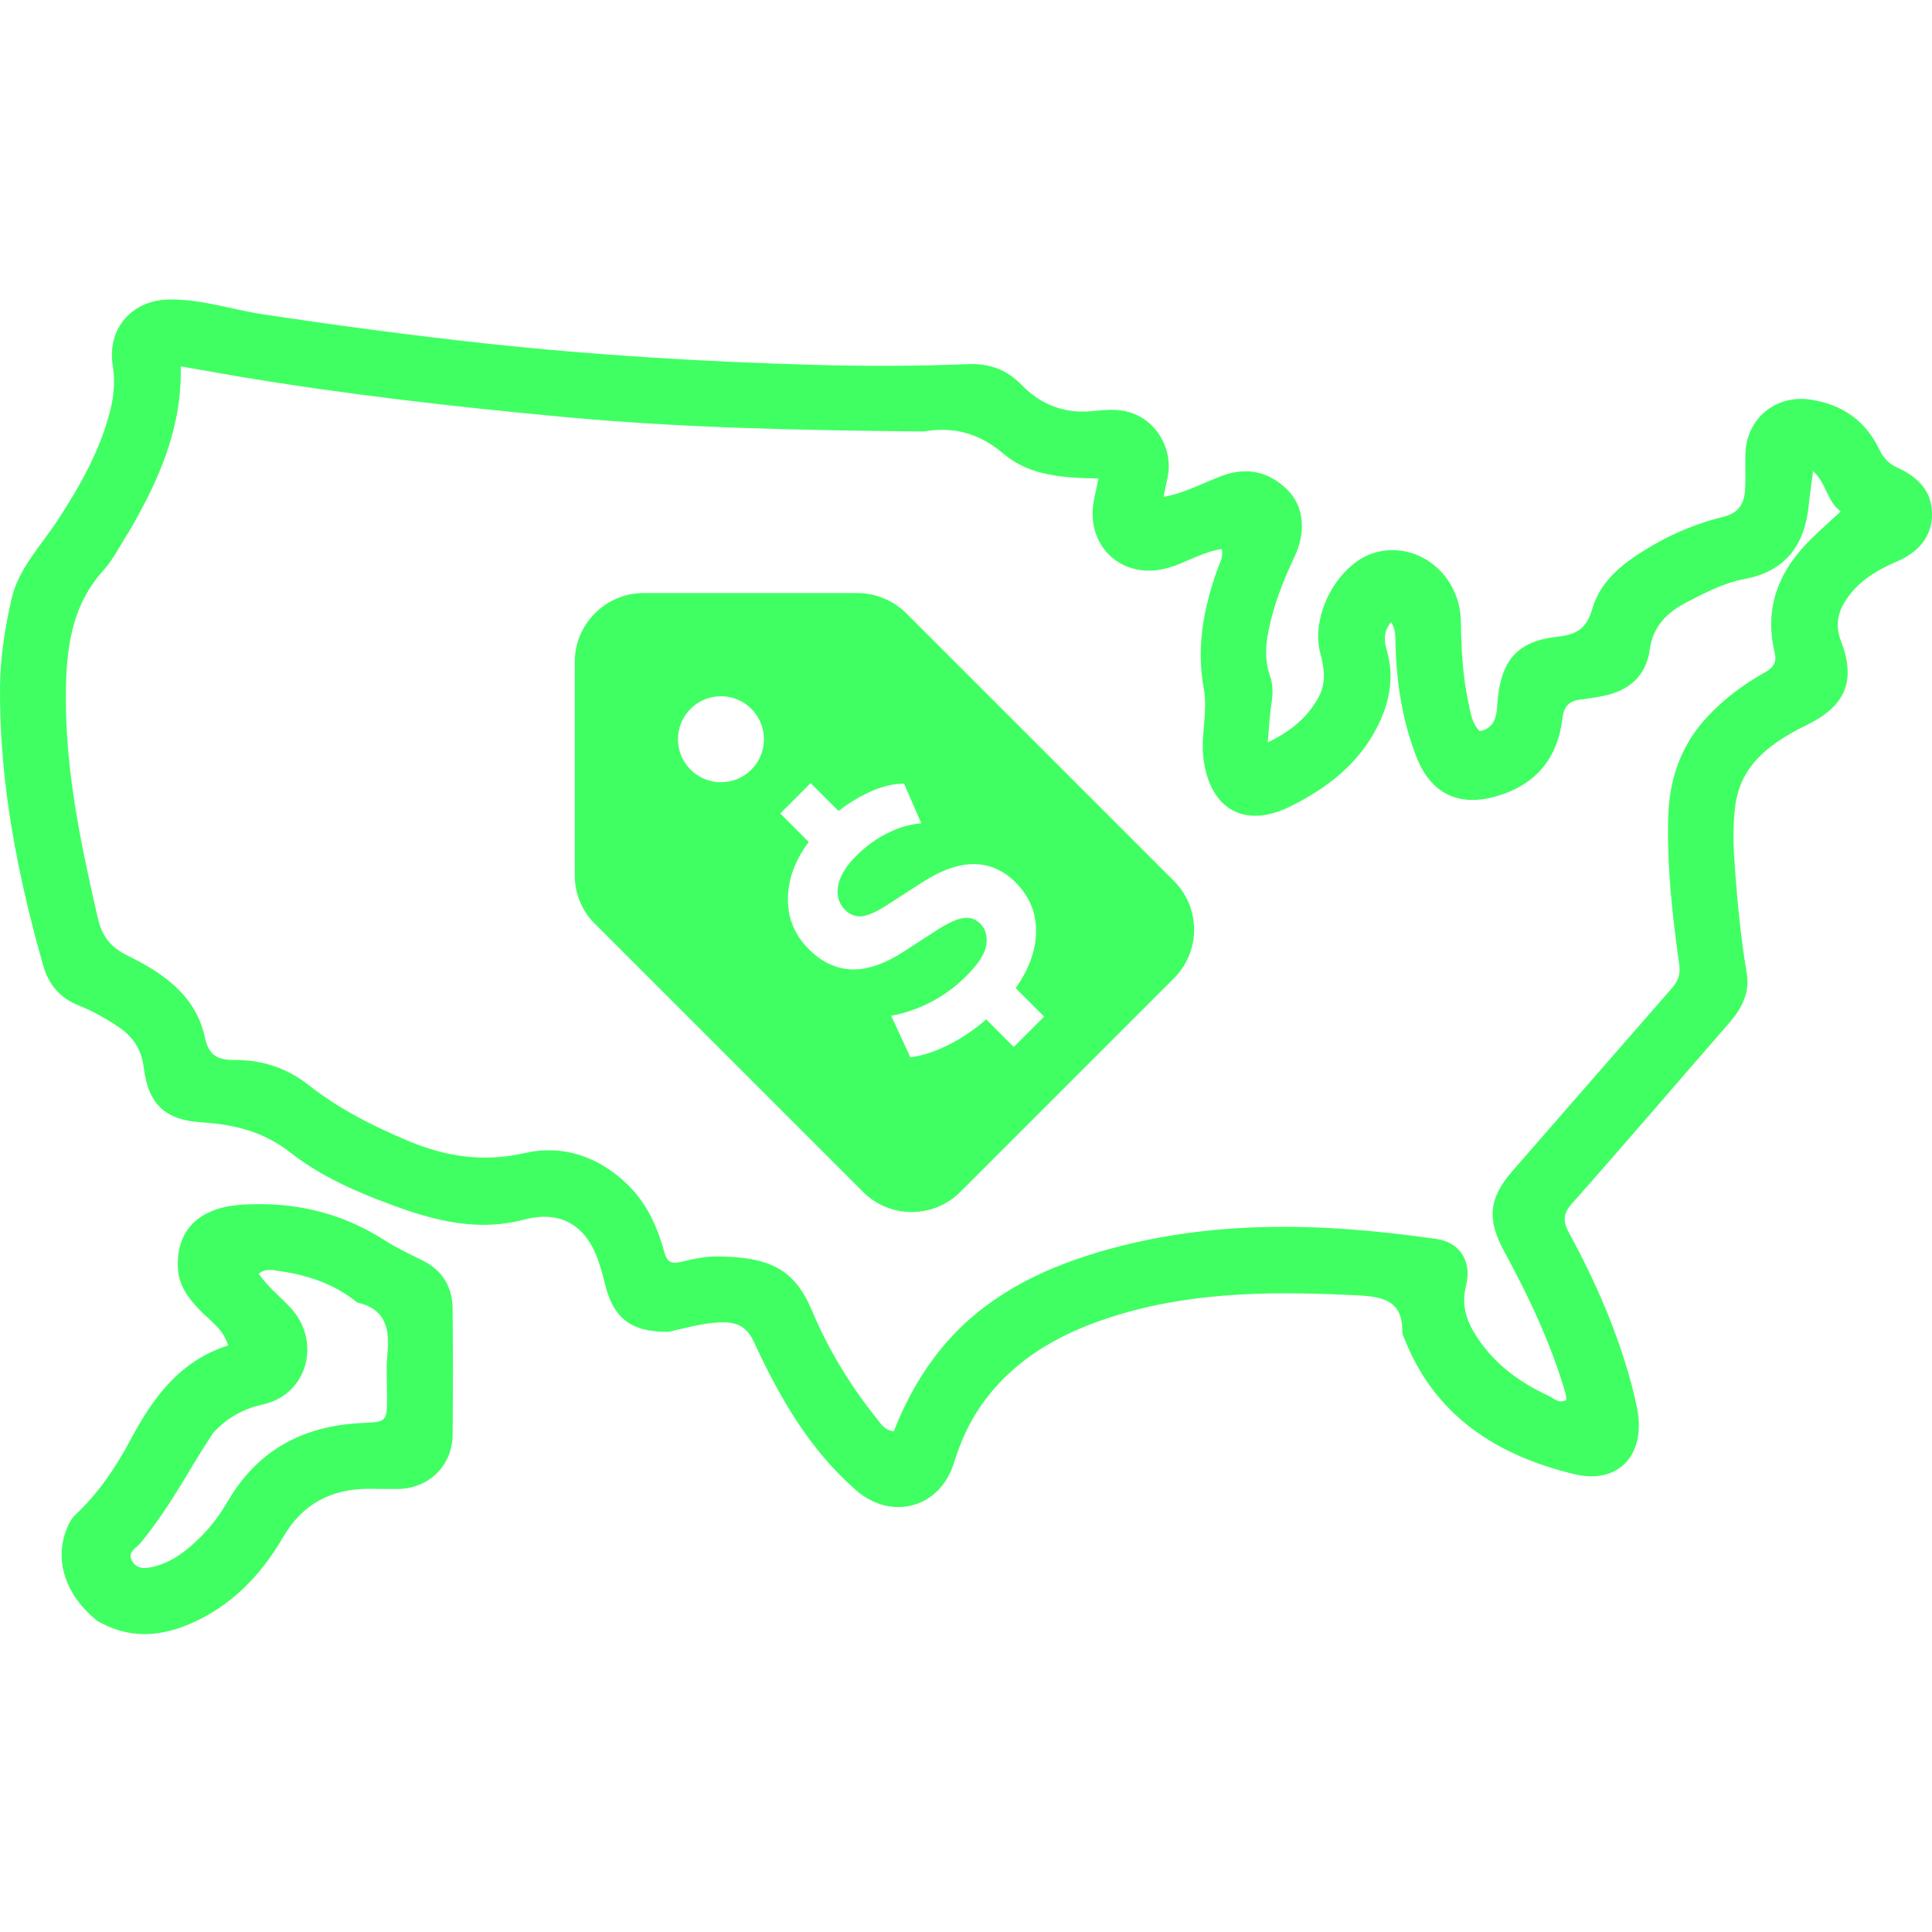
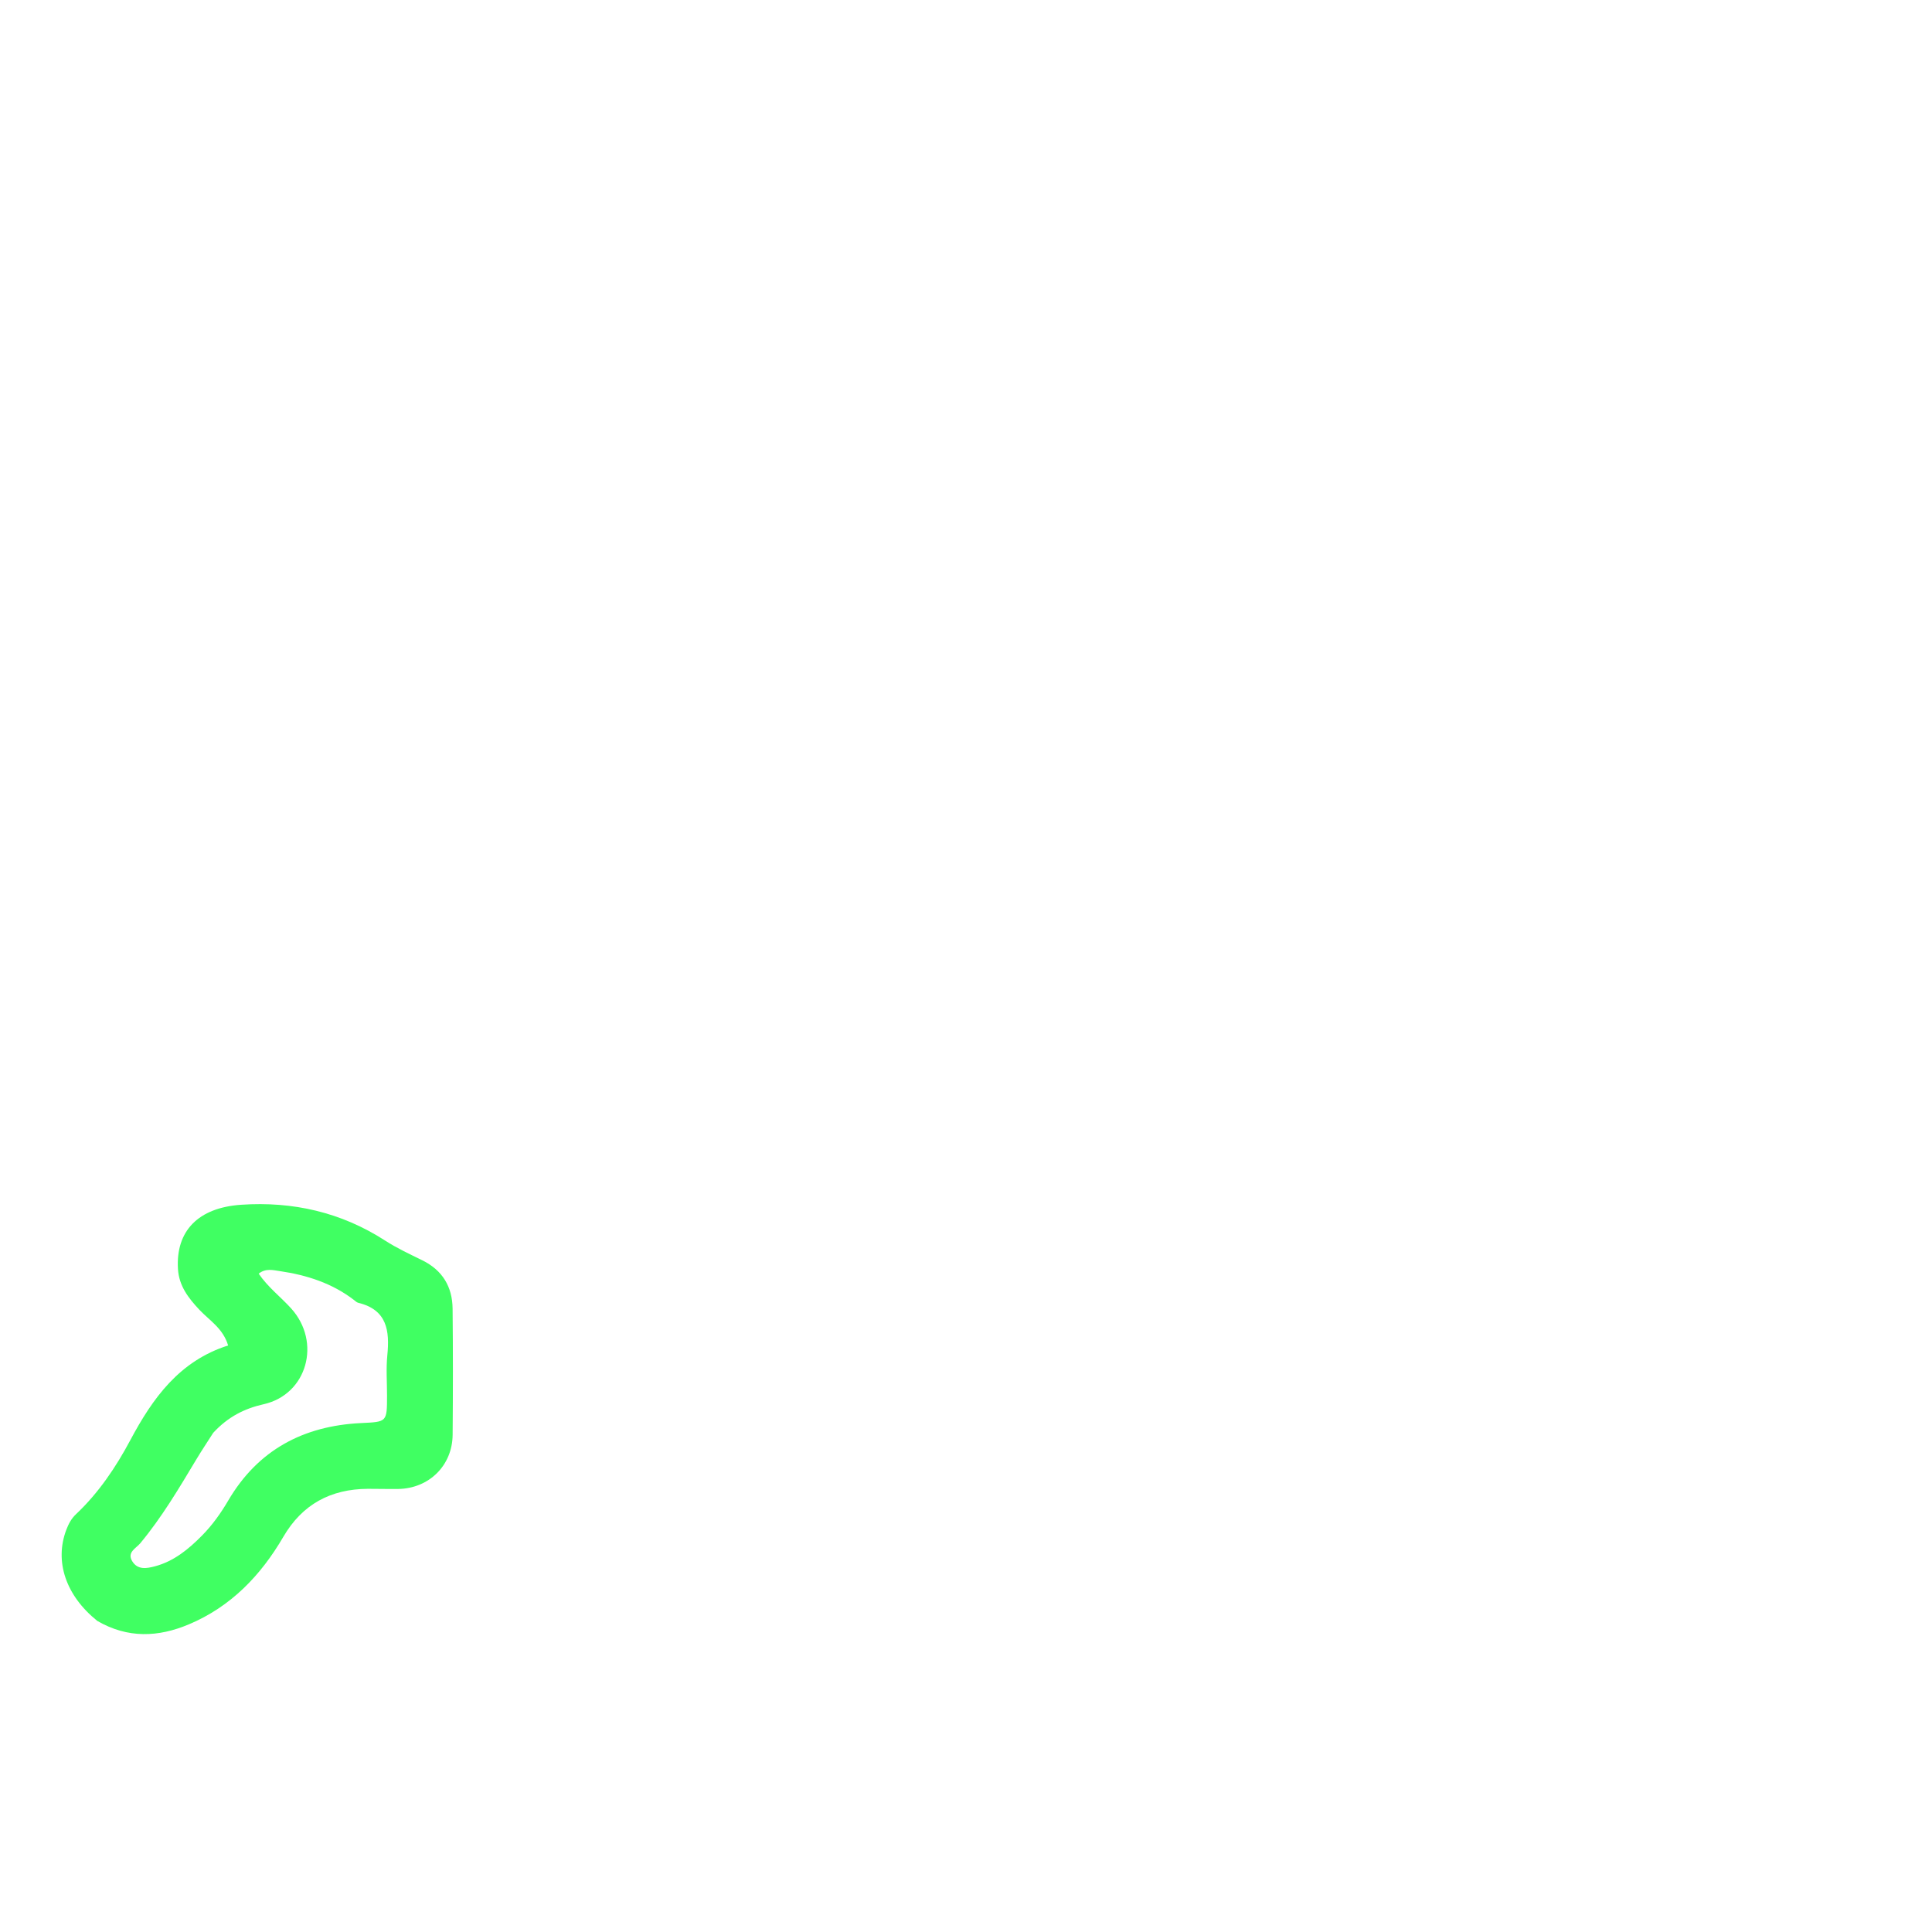
<svg xmlns="http://www.w3.org/2000/svg" width="300" height="300" viewBox="0 0 300 300" fill="none">
-   <path d="M103.836 206.804C97.949 206.884 95.181 204.685 93.88 199.147C93.622 198.047 93.302 196.959 92.943 195.888C91.073 190.303 87.091 187.876 81.424 189.372C73.233 191.534 65.787 189.054 58.38 186.166C53.666 184.328 49.071 182.08 45.106 178.977C40.97 175.741 36.422 174.596 31.373 174.285C25.656 173.933 23.034 171.495 22.331 165.817C21.963 162.846 20.55 160.853 18.165 159.295C16.263 158.054 14.292 156.954 12.184 156.114C9.307 154.967 7.544 152.888 6.703 149.917C2.69 135.735 -0.142 121.369 0.006 106.552C0.051 102.024 0.765 97.565 1.758 93.139C2.854 88.255 6.327 84.805 8.921 80.827C12.405 75.487 15.543 69.995 17.116 63.741C17.694 61.438 17.889 59.147 17.507 56.77C16.593 51.094 20.419 46.639 26.143 46.506C31.167 46.389 35.901 48.065 40.787 48.8C52.382 50.545 63.997 52.099 75.656 53.356C92.607 55.184 109.597 56.194 126.641 56.661C134.562 56.878 142.456 56.863 150.361 56.542C153.578 56.411 156.297 57.366 158.586 59.726C161.597 62.832 165.272 64.279 169.672 63.834C171.563 63.643 173.512 63.451 175.38 64.008C179.67 65.287 182.265 69.885 181.27 74.313C181.081 75.151 180.916 75.995 180.672 77.162C183.962 76.562 186.695 75.05 189.539 73.962C193.518 72.441 196.925 73.166 199.862 76.013C202.48 78.551 202.847 82.582 201.016 86.444C199.258 90.152 197.769 93.95 196.965 97.983C196.503 100.303 196.379 102.642 197.2 104.93C197.684 106.28 197.666 107.627 197.455 109.04C197.161 111 197.06 112.989 196.848 115.281C200.326 113.608 202.96 111.501 204.696 108.36C205.92 106.148 205.685 103.916 205.041 101.555C203.354 95.372 207.967 87.162 213.81 85.722C220.387 84.102 226.763 89.318 226.845 96.577C226.892 100.853 227.145 105.085 228.045 109.264C228.368 110.766 228.584 112.334 229.744 113.527C231.463 113.24 232.13 112.108 232.382 110.64C232.5 109.957 232.489 109.252 232.561 108.56C233.206 102.394 235.697 99.562 241.81 98.876C244.75 98.546 246.346 97.672 247.229 94.605C248.61 89.811 252.589 87.038 256.705 84.638C260.103 82.657 263.775 81.2 267.564 80.256C270.154 79.611 270.898 78.053 270.987 75.793C271.056 74.055 270.987 72.312 271.02 70.572C271.125 65.046 275.685 61.225 281.167 62.055C286.083 62.8 289.714 65.358 291.853 69.858C292.495 71.209 293.379 72.056 294.728 72.667C297.767 74.044 299.981 76.227 300 79.777C300.02 83.433 297.778 85.785 294.658 87.141C291.307 88.597 288.323 90.341 286.387 93.575C285.223 95.518 285.062 97.448 285.872 99.553C288.247 105.72 286.549 109.621 280.662 112.522C275.403 115.113 270.502 118.363 269.512 124.723C268.984 128.121 269.163 131.68 269.419 135.137C269.816 140.501 270.343 145.861 271.239 151.181C271.733 154.112 270.47 156.586 268.552 158.789C260.387 168.17 252.307 177.626 244.057 186.932C242.58 188.598 242.749 189.81 243.674 191.507C247.761 199.011 251.159 206.81 253.369 215.09C253.705 216.347 254.001 217.619 254.243 218.898C255.555 225.82 251.369 230.567 244.485 228.913C232.573 226.051 222.823 219.955 218.073 207.86C217.946 207.536 217.743 207.2 217.749 206.874C217.835 202.061 214.916 201.345 210.853 201.144C198.378 200.527 185.983 200.48 173.876 204.096C165.37 206.637 157.753 210.617 152.45 218.093C150.47 220.885 149.126 223.974 148.098 227.235C145.909 234.186 138.416 236.187 132.93 231.403C125.67 225.072 121.021 216.928 117.062 208.367C115.867 205.783 114.166 205.234 111.722 205.344C109.092 205.462 106.585 206.175 103.836 206.804ZM20.061 82.494C18.737 84.536 17.655 86.798 16.044 88.581C11.047 94.112 10.286 100.811 10.229 107.785C10.131 119.61 12.55 131.061 15.173 142.504C15.833 145.387 17.156 147.097 19.867 148.419C25.352 151.093 30.41 154.6 31.803 161.049C32.437 163.987 33.858 164.601 36.414 164.591C40.694 164.575 44.493 165.789 47.983 168.533C52.642 172.197 57.948 174.882 63.424 177.174C69.233 179.605 75.07 180.517 81.431 179.054C87.348 177.693 92.835 179.547 97.293 183.784C100.337 186.677 102.067 190.396 103.143 194.396C103.55 195.913 104.195 196.324 105.733 195.948C107.579 195.497 109.499 195.081 111.383 195.099C119.503 195.177 123.357 197.039 126.057 203.456C128.593 209.486 131.966 215.07 136.076 220.182C136.759 221.031 137.299 222.095 138.795 222.244C140.374 218.196 142.398 214.371 145.001 210.879C151.078 202.727 159.472 197.957 168.922 194.942C186.738 189.258 204.903 189.764 223.124 192.398C226.722 192.918 228.576 195.958 227.658 199.548C226.98 202.196 227.49 204.507 228.82 206.775C231.571 211.468 235.701 214.548 240.534 216.779C241.314 217.139 242.064 218.028 243.246 217.364C243.175 216.949 243.148 216.529 243.031 216.135C240.774 208.506 237.401 201.355 233.609 194.395C230.844 189.323 231.15 186.069 234.894 181.782C243.135 172.346 251.349 162.887 259.599 153.46C260.562 152.36 260.977 151.373 260.747 149.756C259.672 142.185 258.839 134.578 259.039 126.906C259.195 120.958 261.019 115.678 265.164 111.246C267.757 108.474 270.738 106.269 274.016 104.43C275.285 103.718 275.959 102.944 275.565 101.309C273.874 94.28 276.281 88.51 281.291 83.627C282.699 82.254 284.172 80.948 285.824 79.418C283.639 77.826 283.632 75.03 281.529 73.141C281.271 75.165 281.023 76.853 280.846 78.549C280.206 84.684 277.223 88.722 270.905 89.906C267.706 90.506 264.83 92.007 261.976 93.48C258.935 95.049 256.677 97.158 256.161 100.927C255.606 104.983 252.886 107.312 248.88 108.085C247.687 108.315 246.482 108.491 245.277 108.653C243.561 108.884 242.819 109.785 242.608 111.566C241.865 117.817 238.422 121.898 232.335 123.655C226.522 125.332 222.187 123.237 219.978 117.617C217.79 112.052 216.885 106.228 216.698 100.277C216.66 99.051 216.795 97.79 215.994 96.604C214.833 98.062 214.884 99.43 215.331 100.951C216.548 105.096 215.778 109.078 213.885 112.827C210.932 118.678 205.983 122.454 200.254 125.271C193.223 128.728 187.87 125.619 186.878 117.844C186.408 114.166 187.589 110.522 186.924 106.935C185.739 100.539 186.888 94.496 189 88.512C189.355 87.507 190.007 86.523 189.699 85.263C186.684 85.719 184.227 87.338 181.489 88.15C174.343 90.269 168.402 84.836 169.891 77.523C170.095 76.52 170.317 75.522 170.578 74.297C165.184 74.229 159.865 73.893 155.815 70.452C152.04 67.245 148.082 66.217 143.408 66.992C143.238 67.019 143.06 66.996 142.886 66.995C124.364 66.81 105.862 66.46 87.389 64.731C70.432 63.145 53.532 61.238 36.74 58.404C33.953 57.934 31.172 57.432 28.067 56.888C28.269 66.372 24.761 74.43 20.061 82.494Z" fill="#40FF62" />
  <path d="M15.114 251.699C10.188 247.744 8.445 242.435 10.294 237.552C10.642 236.633 11.082 235.802 11.787 235.138C15.314 231.816 17.99 227.836 20.24 223.616C23.724 217.083 27.865 211.324 35.423 208.922C34.629 206.253 32.499 205.023 30.945 203.363C29.241 201.544 27.794 199.671 27.634 197.052C27.276 191.167 30.754 187.527 37.452 187.074C45.485 186.531 52.986 188.234 59.823 192.65C61.64 193.823 63.628 194.741 65.575 195.699C68.711 197.243 70.244 199.81 70.279 203.215C70.346 209.739 70.34 216.265 70.285 222.79C70.245 227.576 66.615 231.134 61.819 231.207C60.253 231.231 58.687 231.175 57.121 231.184C51.352 231.217 46.944 233.577 43.989 238.646C40.49 244.648 35.84 249.49 29.321 252.231C24.605 254.213 19.881 254.455 15.114 251.699ZM33.105 222.493C32.221 223.881 31.305 225.25 30.459 226.661C27.78 231.131 25.125 235.613 21.779 239.639C21.118 240.433 19.686 241.022 20.529 242.419C21.369 243.812 22.785 243.553 24.05 243.219C27.004 242.438 29.288 240.548 31.375 238.434C32.964 236.824 34.28 234.982 35.428 233.024C40.046 225.148 47.105 221.406 56.055 220.974C60.091 220.779 60.094 220.849 60.099 216.712C60.101 214.626 59.937 212.524 60.143 210.459C60.524 206.628 60.108 203.38 55.624 202.296C55.387 202.238 55.181 202.026 54.975 201.868C51.571 199.253 47.63 197.988 43.455 197.378C42.417 197.227 41.264 196.898 40.168 197.773C41.621 199.899 43.582 201.375 45.201 203.162C49.949 208.403 47.69 216.519 40.964 218.04C37.963 218.719 35.425 219.98 33.105 222.493Z" fill="#40FF62" />
-   <path fill-rule="evenodd" clip-rule="evenodd" d="M149.123 185.077C144.957 189.243 138.174 189.243 134.008 185.077L92.401 143.47C90.372 141.494 89.25 138.77 89.25 135.939V102.771C89.25 96.896 94.057 92.089 99.932 92.089H133.1C135.931 92.089 138.655 93.211 140.684 95.187L182.291 136.794C186.457 140.96 186.457 147.743 182.291 151.909L149.123 185.077ZM118.626 114.789C118.626 111.103 115.635 108.112 111.949 108.112C108.264 108.112 105.273 111.103 105.273 114.789C105.273 118.474 108.264 121.465 111.949 121.465C115.635 121.465 118.626 118.474 118.626 114.789ZM153.137 158.293L157.416 162.572L162.131 157.856L157.71 153.435C158.921 151.738 159.789 150.018 160.314 148.273C160.937 146.202 161.05 144.202 160.653 142.272C160.23 140.317 159.256 138.577 157.731 137.052C155.792 135.113 153.594 134.157 151.138 134.183C148.708 134.183 145.979 135.18 142.953 137.172L137.703 140.561C136.098 141.597 134.798 142.173 133.804 142.288C132.81 142.351 131.951 142.021 131.228 141.297C130.245 140.315 129.88 139.077 130.131 137.585C130.409 136.067 131.34 134.515 132.925 132.93C134.431 131.424 136.051 130.244 137.784 129.389C139.493 128.508 141.249 127.993 143.053 127.842L140.376 121.678C138.495 121.699 136.569 122.203 134.598 123.191C133.027 123.948 131.56 124.858 130.196 125.921L125.875 121.6L121.159 126.315L125.576 130.732C124.324 132.415 123.431 134.137 122.898 135.9C122.274 138.023 122.173 140.088 122.596 142.096C123.045 144.077 124.045 145.843 125.596 147.394C127.612 149.41 129.848 150.458 132.304 150.536C134.733 150.588 137.422 149.657 140.369 147.744L145.658 144.316C147.342 143.252 148.681 142.663 149.675 142.548C150.67 142.432 151.516 142.724 152.214 143.422C153.041 144.249 153.356 145.356 153.158 146.743C152.934 148.104 151.911 149.696 150.088 151.519C148.397 153.21 146.54 154.576 144.517 155.617C142.494 156.658 140.448 157.359 138.38 157.721L141.367 164.195C143.487 163.885 145.664 163.13 147.898 161.93C149.72 160.951 151.466 159.739 153.137 158.293Z" fill="#40FF62" />
</svg>